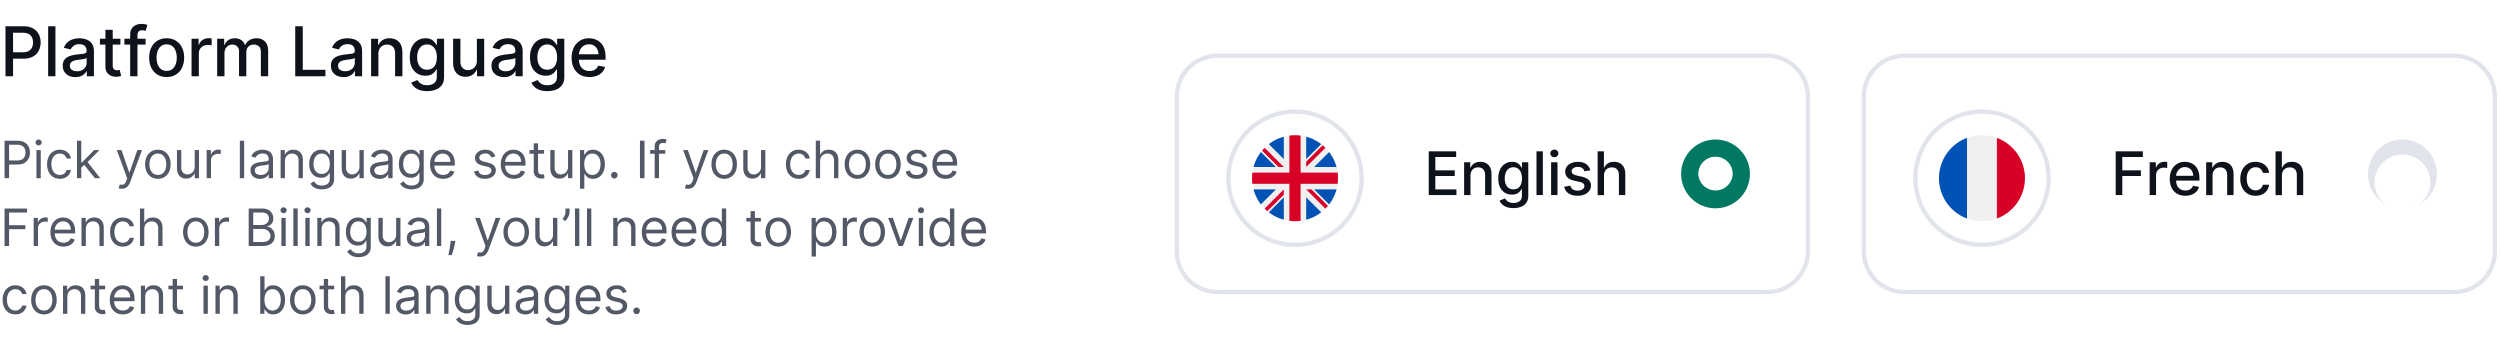
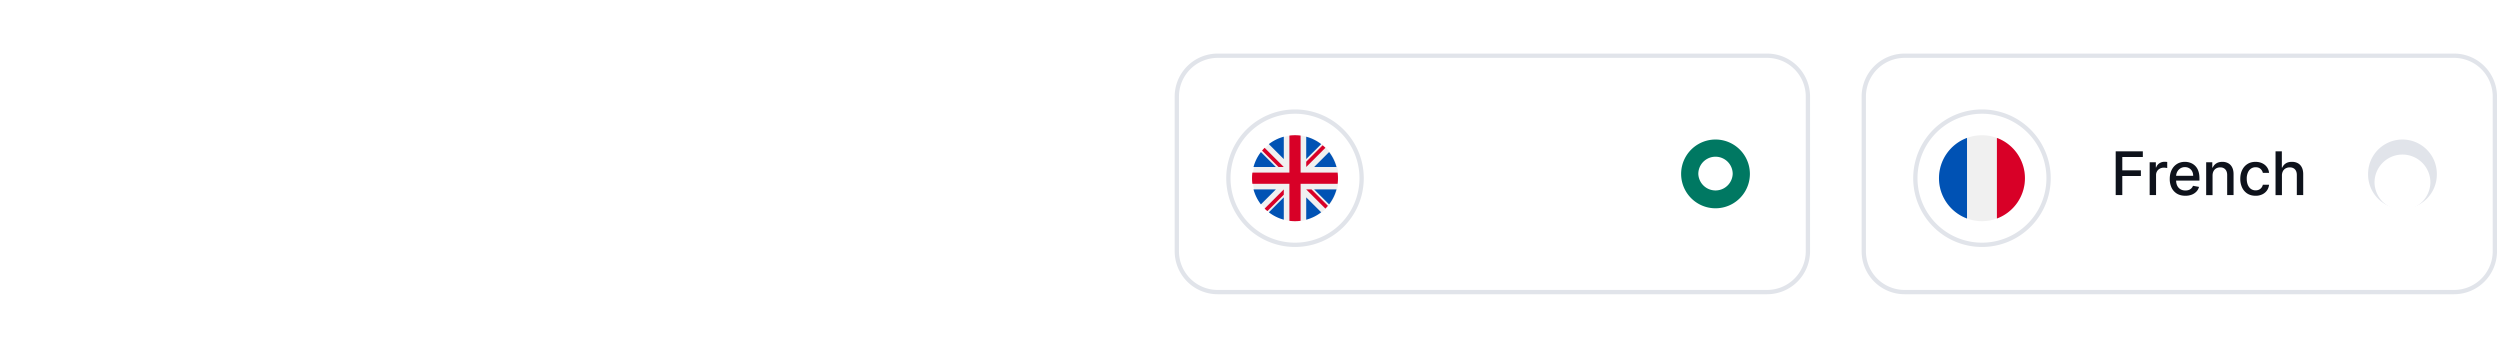
<svg xmlns="http://www.w3.org/2000/svg" width="295" height="41" fill="none">
-   <path fill="#0E121B" d="M.648 9V3.099h2.104c.459 0 .84.084 1.14.25.302.168.528.396.678.686.15.289.225.613.225.974 0 .363-.076.69-.228.98-.15.288-.377.517-.68.686-.302.167-.681.25-1.138.25H1.302v-.754h1.366c.29 0 .525-.05.706-.15a.94.94 0 0 0 .398-.415c.084-.175.126-.374.126-.597 0-.222-.042-.42-.126-.593a.91.91 0 0 0-.4-.406c-.181-.098-.42-.147-.715-.147H1.539V9h-.89Zm5.893-5.901V9H5.68V3.099h.861ZM8.9 9.098a1.8 1.8 0 0 1-.76-.156 1.282 1.282 0 0 1-.54-.458c-.13-.2-.195-.444-.195-.734 0-.25.048-.456.144-.617.096-.161.226-.29.389-.383.163-.094.346-.166.547-.214.202-.048.407-.084.617-.109l.645-.075a.95.95 0 0 0 .36-.1c.075-.047.113-.122.113-.226v-.02c0-.251-.071-.446-.213-.585-.14-.138-.35-.207-.629-.207-.29 0-.518.064-.685.193-.165.127-.28.268-.343.424l-.81-.185c.096-.269.236-.486.42-.651.187-.167.401-.288.643-.363.242-.077.497-.115.764-.115.177 0 .364.02.562.063.2.04.386.115.559.225.175.11.318.266.43.47.11.201.166.463.166.786V9h-.841v-.605h-.035c-.055.111-.139.22-.25.328a1.332 1.332 0 0 1-.43.268 1.666 1.666 0 0 1-.628.107Zm.187-.692c.239 0 .442-.047.611-.14a.989.989 0 0 0 .39-.37.957.957 0 0 0 .135-.492v-.57a.46.46 0 0 1-.179.086 2.782 2.782 0 0 1-.297.066l-.325.049a35.46 35.46 0 0 0-.265.034 2.19 2.19 0 0 0-.459.107.787.787 0 0 0-.328.216.54.54 0 0 0-.121.369c0 .213.079.375.236.484.158.108.358.161.602.161Zm5.121-3.832v.692H11.79v-.692h2.417Zm-1.769-1.06h.862V7.7c0 .167.025.292.075.377a.39.39 0 0 0 .193.17c.08.029.168.043.262.043.07 0 .13-.005.181-.014l.122-.023.155.711a1.689 1.689 0 0 1-.559.092 1.517 1.517 0 0 1-.634-.12 1.087 1.087 0 0 1-.475-.392c-.121-.177-.182-.399-.182-.666V3.514Zm4.74 1.06v.692h-2.502v-.692h2.501ZM15.361 9V4.061c0-.276.06-.506.182-.688.12-.185.281-.322.48-.412.2-.092.418-.139.652-.139.173 0 .32.015.444.044.123.027.214.051.273.075l-.201.697a4.092 4.092 0 0 0-.156-.04.886.886 0 0 0-.23-.026c-.21 0-.36.051-.45.155-.088.104-.132.254-.132.45V9h-.862Zm4.305.09c-.415 0-.777-.096-1.086-.286a1.91 1.91 0 0 1-.72-.798c-.172-.342-.257-.742-.257-1.199 0-.459.085-.86.256-1.204.171-.344.411-.61.72-.801.31-.19.672-.285 1.087-.285.415 0 .777.095 1.086.285.31.19.55.457.72.8.172.345.257.746.257 1.205 0 .457-.085.857-.256 1.199a1.924 1.924 0 0 1-.72.798c-.31.19-.672.285-1.087.285Zm.003-.724c.269 0 .492-.071.668-.213a1.25 1.25 0 0 0 .392-.568 2.24 2.24 0 0 0 .13-.78 2.25 2.25 0 0 0-.13-.779 1.267 1.267 0 0 0-.392-.573 1.023 1.023 0 0 0-.668-.216c-.271 0-.496.072-.674.216a1.287 1.287 0 0 0-.395.573 2.293 2.293 0 0 0-.127.778c0 .285.042.545.127.781.086.237.218.426.395.568.178.142.403.213.674.213ZM22.602 9V4.574h.833v.703h.046a1.07 1.07 0 0 1 .427-.562 1.22 1.22 0 0 1 .697-.207 3.686 3.686 0 0 1 .366.02v.824a1.547 1.547 0 0 0-.184-.031 1.762 1.762 0 0 0-.266-.02c-.203 0-.385.043-.544.129a.963.963 0 0 0-.513.867V9h-.862Zm3.025 0V4.574h.827v.72h.055c.092-.243.243-.434.452-.57.21-.138.46-.207.752-.207.296 0 .544.069.744.207.201.138.35.329.446.57h.046c.106-.236.274-.424.505-.564.23-.142.505-.213.824-.213.401 0 .729.125.982.377.256.252.383.631.383 1.138V9h-.861V6.113c0-.3-.082-.517-.245-.651a.891.891 0 0 0-.585-.202c-.28 0-.498.086-.654.26-.156.17-.233.39-.233.66V9h-.859V6.058a.772.772 0 0 0-.225-.579.803.803 0 0 0-.585-.219.837.837 0 0 0-.452.13.951.951 0 0 0-.331.354 1.086 1.086 0 0 0-.124.527V9h-.862Zm9.21 0V3.099h.89v5.135H38.4V9h-3.564Zm5.708.098a1.8 1.8 0 0 1-.76-.156 1.282 1.282 0 0 1-.539-.458c-.13-.2-.196-.444-.196-.734 0-.25.048-.456.144-.617.096-.161.226-.29.39-.383a2.03 2.03 0 0 1 .547-.214 5.43 5.43 0 0 1 .616-.109l.646-.075a.948.948 0 0 0 .36-.1c.075-.047.112-.122.112-.226v-.02c0-.251-.07-.446-.213-.585-.14-.138-.35-.207-.628-.207-.29 0-.519.064-.686.193-.165.127-.28.268-.343.424l-.81-.185c.097-.269.237-.486.421-.651a1.7 1.7 0 0 1 .643-.363 2.51 2.51 0 0 1 .763-.115c.177 0 .364.02.562.063.2.04.386.115.56.225.174.11.317.266.428.47.112.201.168.463.168.786V9h-.842v-.605h-.034c-.056.111-.14.22-.251.328a1.332 1.332 0 0 1-.43.268 1.666 1.666 0 0 1-.628.107Zm.188-.692c.238 0 .442-.047.61-.14a.996.996 0 0 0 .39-.37.957.957 0 0 0 .135-.492v-.57a.45.45 0 0 1-.179.086 2.772 2.772 0 0 1-.296.066l-.326.049a35.23 35.23 0 0 0-.265.034c-.167.022-.32.057-.458.107a.786.786 0 0 0-.329.216.54.54 0 0 0-.12.369c0 .213.078.375.236.484.157.108.358.161.602.161Zm3.916-2.034V9h-.861V4.574h.827v.72h.054c.102-.234.262-.422.479-.564.219-.142.494-.213.827-.213.301 0 .566.063.792.19.227.125.403.311.527.559.125.248.188.554.188.919V9h-.862V6.289c0-.321-.083-.572-.25-.752-.168-.183-.397-.274-.69-.274a1.07 1.07 0 0 0-.532.13.932.932 0 0 0-.366.38 1.255 1.255 0 0 0-.133.6Zm5.755 4.38c-.352 0-.655-.046-.908-.138a1.76 1.76 0 0 1-.617-.366 1.537 1.537 0 0 1-.357-.499l.74-.305c.052.084.121.174.208.268.088.096.207.177.357.245.152.067.347.1.585.1.327 0 .596-.08.81-.239.213-.157.32-.409.32-.755v-.87h-.055a1.956 1.956 0 0 1-.225.314 1.215 1.215 0 0 1-.398.3c-.169.084-.389.127-.66.127-.349 0-.664-.082-.944-.245a1.737 1.737 0 0 1-.663-.73c-.162-.322-.242-.719-.242-1.19 0-.47.08-.873.239-1.21.161-.335.382-.593.663-.772.28-.18.598-.27.953-.27.275 0 .497.046.666.138.169.09.3.196.395.317.096.12.17.228.222.32h.063v-.718h.844v4.524c0 .38-.088.692-.265.936a1.56 1.56 0 0 1-.717.542c-.3.117-.638.176-1.014.176Zm-.01-2.533c.249 0 .458-.057.629-.173.173-.117.303-.284.392-.501a2.06 2.06 0 0 0 .135-.787c0-.297-.044-.56-.132-.786a1.169 1.169 0 0 0-.39-.53 1.024 1.024 0 0 0-.633-.194c-.26 0-.476.068-.649.202a1.216 1.216 0 0 0-.391.542c-.087.228-.13.484-.13.766 0 .29.044.545.133.764.088.219.219.39.391.513.175.123.39.184.646.184Zm5.876-1.054v-2.59h.864V9h-.847v-.766h-.046a1.382 1.382 0 0 1-.49.59c-.222.156-.5.234-.832.234-.285 0-.536-.063-.755-.188a1.316 1.316 0 0 1-.513-.562c-.123-.247-.185-.554-.185-.919V4.574h.862v2.712c0 .301.083.541.25.72a.851.851 0 0 0 .652.268 1.057 1.057 0 0 0 .882-.487c.107-.163.16-.37.158-.622Zm3.22 1.933c-.28 0-.533-.052-.76-.156a1.28 1.28 0 0 1-.539-.458c-.13-.2-.196-.444-.196-.734 0-.25.048-.456.144-.617.096-.161.226-.29.39-.383a2.03 2.03 0 0 1 .547-.214 5.43 5.43 0 0 1 .616-.109l.646-.075a.948.948 0 0 0 .36-.1c.075-.047.112-.122.112-.226v-.02c0-.251-.07-.446-.213-.585-.14-.138-.35-.207-.628-.207-.29 0-.519.064-.686.193-.165.127-.28.268-.343.424l-.81-.185c.097-.269.237-.486.421-.651.187-.167.4-.288.643-.363a2.5 2.5 0 0 1 .763-.115c.177 0 .364.02.562.063.2.04.386.115.56.225.174.11.317.266.429.47.111.201.167.463.167.786V9h-.842v-.605H60.8c-.056.111-.14.22-.25.328a1.332 1.332 0 0 1-.43.268 1.666 1.666 0 0 1-.628.107Zm.188-.692c.238 0 .442-.047.61-.14a.99.99 0 0 0 .39-.37.957.957 0 0 0 .135-.492v-.57a.45.45 0 0 1-.178.086 2.776 2.776 0 0 1-.297.066l-.326.049-.265.034c-.167.022-.32.057-.458.107a.787.787 0 0 0-.328.216.54.54 0 0 0-.121.369c0 .213.078.375.236.484.157.108.358.161.602.161Zm4.91 2.346c-.351 0-.653-.046-.907-.138a1.759 1.759 0 0 1-.617-.366 1.537 1.537 0 0 1-.357-.499l.74-.305c.052.084.121.174.208.268.088.096.207.177.357.245.152.067.347.1.585.1.327 0 .597-.08.81-.239.213-.157.32-.409.32-.755v-.87h-.055a1.97 1.97 0 0 1-.225.314 1.216 1.216 0 0 1-.398.3c-.169.084-.388.127-.66.127-.349 0-.664-.082-.944-.245a1.738 1.738 0 0 1-.663-.73c-.161-.322-.242-.719-.242-1.19 0-.47.08-.873.239-1.21.161-.335.382-.593.663-.772.28-.18.598-.27.953-.27.275 0 .497.046.666.138.17.09.3.196.395.317.096.12.17.228.222.32h.063v-.718h.844v4.524c0 .38-.088.692-.265.936a1.56 1.56 0 0 1-.717.542c-.3.117-.638.176-1.014.176Zm-.008-2.533c.248 0 .457-.057.628-.173.173-.117.303-.284.392-.501a2.06 2.06 0 0 0 .135-.787c0-.297-.044-.56-.132-.786a1.17 1.17 0 0 0-.39-.53 1.024 1.024 0 0 0-.633-.194c-.26 0-.475.068-.648.202a1.217 1.217 0 0 0-.392.542c-.087.228-.13.484-.13.766 0 .29.044.545.133.764.088.219.219.39.392.513.174.123.39.184.645.184Zm4.979.87c-.436 0-.812-.093-1.127-.28a1.896 1.896 0 0 1-.726-.792c-.169-.341-.253-.742-.253-1.201a2.7 2.7 0 0 1 .253-1.199 1.97 1.97 0 0 1 .715-.81 1.976 1.976 0 0 1 1.077-.29c.25 0 .492.04.727.124a1.743 1.743 0 0 1 1.071 1.077c.108.28.162.622.162 1.023v.305H67.94v-.645h2.674c0-.227-.047-.427-.139-.602a1.046 1.046 0 0 0-.97-.57c-.243 0-.454.059-.635.178-.178.117-.317.27-.415.461a1.33 1.33 0 0 0-.144.614v.504c0 .296.052.547.156.755.106.207.252.366.44.475.189.108.409.162.66.162.164 0 .313-.023.447-.07a.926.926 0 0 0 .573-.562l.816.148c-.065.24-.183.45-.352.63a1.703 1.703 0 0 1-.63.418 2.361 2.361 0 0 1-.862.147Z" />
-   <path fill="#525866" d="M.536 21.029v-4.426H2.03c.348 0 .631.063.852.188.222.124.386.292.492.503.107.212.16.448.16.71 0 .26-.053.497-.16.71a1.189 1.189 0 0 1-.488.51c-.22.125-.503.188-.847.188H.968v-.475h1.055c.237 0 .428-.041.572-.123a.734.734 0 0 0 .314-.333c.066-.141.1-.3.1-.478a1.1 1.1 0 0 0-.1-.475.71.71 0 0 0-.316-.329c-.145-.08-.338-.12-.579-.12h-.942v3.95H.536Zm3.763 0v-3.32h.51v3.32H4.3Zm.26-3.873a.363.363 0 0 1-.258-.101.326.326 0 0 1-.106-.245c0-.095.036-.176.106-.244a.363.363 0 0 1 .257-.101c.1 0 .185.033.255.101.073.068.109.15.109.244a.323.323 0 0 1-.109.245.355.355 0 0 1-.255.101Zm2.502 3.942c-.31 0-.579-.074-.804-.22a1.437 1.437 0 0 1-.518-.608 2.057 2.057 0 0 1-.182-.884c0-.337.062-.634.186-.892a1.398 1.398 0 0 1 1.31-.828c.233 0 .443.043.63.13a1.2 1.2 0 0 1 .461.363c.12.155.194.337.223.544h-.51a.79.79 0 0 0-.26-.402c-.132-.118-.311-.177-.536-.177a.895.895 0 0 0-.523.156 1.013 1.013 0 0 0-.348.434 1.61 1.61 0 0 0-.123.655c0 .256.04.48.121.67.082.19.198.338.346.443.15.105.326.158.527.158a.91.91 0 0 0 .361-.07.744.744 0 0 0 .435-.51h.51a1.182 1.182 0 0 1-.662.902 1.45 1.45 0 0 1-.644.136Zm2.496-1.28-.009-.63h.104l1.452-1.479h.631l-1.547 1.565h-.043l-.588.544Zm-.475 1.21v-4.425h.51v4.426h-.51Zm2.109 0-1.297-1.642.363-.354 1.582 1.997h-.648Zm3.18 1.245a1.118 1.118 0 0 1-.372-.06l.13-.45a.983.983 0 0 0 .328.035.394.394 0 0 0 .253-.128 1.01 1.01 0 0 0 .205-.365l.096-.26-1.228-3.336h.553l.917 2.645h.034l.916-2.645h.554l-1.41 3.804a1.436 1.436 0 0 1-.235.425.882.882 0 0 1-.326.253c-.123.055-.26.082-.415.082Zm4.258-1.175c-.3 0-.563-.072-.789-.214a1.453 1.453 0 0 1-.527-.599 2.024 2.024 0 0 1-.188-.899c0-.346.063-.647.188-.905a1.45 1.45 0 0 1 .527-.601c.226-.143.49-.214.789-.214.3 0 .562.071.787.214.226.143.402.343.527.6.127.259.19.56.19.906 0 .343-.063.643-.19.9a1.433 1.433 0 0 1-.527.598 1.436 1.436 0 0 1-.787.214Zm0-.458a.876.876 0 0 0 .562-.175c.147-.117.256-.27.326-.46s.106-.397.106-.619a1.78 1.78 0 0 0-.106-.62 1.046 1.046 0 0 0-.326-.465.868.868 0 0 0-.562-.177.868.868 0 0 0-.562.177 1.046 1.046 0 0 0-.326.465 1.78 1.78 0 0 0-.106.62c0 .222.035.428.106.618.07.19.18.344.326.46a.876.876 0 0 0 .562.176Zm4.344-.968v-1.963h.51v3.32h-.51v-.562h-.035a1.089 1.089 0 0 1-.363.43 1.049 1.049 0 0 1-.622.175c-.207 0-.392-.046-.553-.136a.952.952 0 0 1-.38-.415c-.093-.186-.139-.42-.139-.703V17.71h.51v2.075c0 .242.068.435.203.579a.69.69 0 0 0 .523.216.868.868 0 0 0 .387-.097.844.844 0 0 0 .333-.298.895.895 0 0 0 .136-.512Zm1.414 1.357v-3.32h.492v.502h.035a.798.798 0 0 1 .328-.4.967.967 0 0 1 .536-.154 5.398 5.398 0 0 1 .268.009v.519a1.547 1.547 0 0 0-.119-.02 1.168 1.168 0 0 0-.192-.015.903.903 0 0 0-.432.102.746.746 0 0 0-.406.676v2.1h-.51Zm4.424-4.426v4.426h-.51v-4.426h.51Zm1.881 4.503c-.21 0-.401-.04-.573-.119a.983.983 0 0 1-.408-.347.98.98 0 0 1-.151-.554.85.85 0 0 1 .112-.462.792.792 0 0 1 .3-.281c.126-.068.264-.118.415-.151a5.05 5.05 0 0 1 .46-.082c.202-.026.366-.046.491-.059a.753.753 0 0 0 .277-.071c.059-.033.088-.09.088-.173v-.017c0-.213-.058-.38-.175-.497-.115-.118-.29-.177-.525-.177-.243 0-.434.053-.573.16a.945.945 0 0 0-.291.34l-.484-.172c.086-.202.201-.359.345-.471a1.3 1.3 0 0 1 .476-.238 1.98 1.98 0 0 1 .51-.069c.107 0 .229.013.367.039.14.024.275.076.404.153.131.078.24.196.327.353.086.157.13.367.13.63v2.188h-.51v-.45h-.027a.898.898 0 0 1-.172.231.998.998 0 0 1-.322.21 1.24 1.24 0 0 1-.491.086Zm.078-.458c.201 0 .372-.04.51-.119a.81.81 0 0 0 .423-.702v-.467c-.021.026-.069.05-.142.072a2.41 2.41 0 0 1-.251.054 11.289 11.289 0 0 1-.488.064 1.95 1.95 0 0 0-.372.085.642.642 0 0 0-.277.17.435.435 0 0 0-.103.307c0 .178.065.312.196.402.133.09.3.134.504.134Zm2.854-1.616v1.997h-.51v-3.32h.492v.519h.044a.948.948 0 0 1 .354-.406c.159-.104.363-.156.614-.156.225 0 .421.046.59.138.168.091.3.23.393.415.094.185.14.418.14.7v2.11h-.51v-2.075c0-.26-.067-.464-.203-.61-.135-.146-.32-.22-.557-.22a.89.89 0 0 0-.437.106.758.758 0 0 0-.3.31c-.074.134-.11.299-.11.492Zm4.359 3.31c-.246 0-.458-.031-.636-.095a1.35 1.35 0 0 1-.721-.57l.406-.285c.046.06.105.13.175.207a.89.89 0 0 0 .29.205c.123.06.286.089.486.089.268 0 .489-.065.663-.195.175-.13.262-.332.262-.609v-.674h-.043c-.038.06-.091.135-.16.225a.905.905 0 0 1-.294.235c-.127.068-.299.102-.515.102-.267 0-.508-.064-.721-.19a1.334 1.334 0 0 1-.504-.554c-.122-.242-.184-.536-.184-.881 0-.34.06-.636.18-.889s.286-.449.499-.587c.213-.14.46-.21.74-.21.215 0 .387.036.513.108.129.07.227.151.294.242.07.09.123.163.16.22h.052v-.527h.493v3.415c0 .285-.065.517-.195.696-.128.18-.3.311-.518.395a1.956 1.956 0 0 1-.722.128Zm-.017-1.823a.918.918 0 0 0 .518-.14.873.873 0 0 0 .322-.405c.074-.176.11-.386.11-.631 0-.24-.036-.45-.108-.633a.95.95 0 0 0-.32-.43.858.858 0 0 0-.522-.156.867.867 0 0 0-.54.164 1 1 0 0 0-.323.441c-.07.185-.106.39-.106.614 0 .23.036.434.108.611a.937.937 0 0 0 .325.415c.144.1.322.15.536.15Zm4.447-.847v-1.963h.51v3.32h-.51v-.562h-.035a1.088 1.088 0 0 1-.363.43 1.053 1.053 0 0 1-.622.175c-.208 0-.392-.046-.553-.136a.953.953 0 0 1-.38-.415c-.093-.186-.14-.42-.14-.703V17.71h.51v2.075c0 .242.069.435.204.579a.69.69 0 0 0 .523.216.867.867 0 0 0 .387-.097.842.842 0 0 0 .333-.298.894.894 0 0 0 .136-.512Zm2.39 1.434c-.21 0-.401-.04-.572-.119a.983.983 0 0 1-.409-.347.982.982 0 0 1-.151-.554.85.85 0 0 1 .112-.462.792.792 0 0 1 .3-.281 1.57 1.57 0 0 1 .416-.151 5.05 5.05 0 0 1 .46-.082c.201-.026.365-.046.49-.059a.754.754 0 0 0 .277-.071c.059-.033.089-.09.089-.173v-.017c0-.213-.059-.38-.175-.497-.116-.118-.29-.177-.526-.177-.243 0-.434.053-.572.16a.946.946 0 0 0-.292.34l-.484-.172c.086-.202.202-.359.346-.471.145-.114.304-.193.475-.238a1.98 1.98 0 0 1 .51-.069c.107 0 .23.013.367.039.14.024.275.076.405.153a.91.91 0 0 1 .326.353c.086.157.13.367.13.63v2.188h-.51v-.45h-.026a.898.898 0 0 1-.173.231.997.997 0 0 1-.322.21 1.241 1.241 0 0 1-.49.086Zm.078-.458c.202 0 .372-.04.51-.119a.81.81 0 0 0 .424-.702v-.467c-.022.026-.07.05-.143.072-.072.02-.156.038-.25.054a11.366 11.366 0 0 1-.49.064 1.947 1.947 0 0 0-.37.085.642.642 0 0 0-.277.17.435.435 0 0 0-.104.307c0 .178.065.312.197.402.132.09.3.134.503.134Zm3.684 1.695a1.89 1.89 0 0 1-.636-.096 1.349 1.349 0 0 1-.721-.57l.406-.285a3 3 0 0 0 .175.207c.07.08.167.148.29.205.123.06.286.089.486.089.268 0 .489-.065.663-.195.175-.13.262-.332.262-.609v-.674h-.044c-.037.06-.09.135-.16.225a.906.906 0 0 1-.293.235c-.127.068-.299.102-.515.102-.268 0-.508-.064-.721-.19a1.334 1.334 0 0 1-.504-.554c-.122-.242-.184-.536-.184-.881 0-.34.06-.636.18-.889s.286-.449.499-.587c.213-.14.46-.21.739-.21.216 0 .387.036.514.108.129.07.227.151.294.242.07.09.123.163.16.22h.052v-.527H50v3.415c0 .285-.065.517-.195.696-.128.18-.3.311-.518.395a1.957 1.957 0 0 1-.722.128Zm-.017-1.824a.918.918 0 0 0 .518-.14.873.873 0 0 0 .322-.405c.074-.176.11-.386.11-.631 0-.24-.036-.45-.108-.633a.95.95 0 0 0-.32-.43.859.859 0 0 0-.523-.156.867.867 0 0 0-.54.164.999.999 0 0 0-.322.441c-.07.185-.106.39-.106.614 0 .23.036.434.108.611a.938.938 0 0 0 .325.415c.144.1.322.15.535.15Zm3.746.579c-.32 0-.595-.07-.827-.212a1.421 1.421 0 0 1-.534-.596 2.034 2.034 0 0 1-.186-.895c0-.34.062-.64.186-.9.125-.26.3-.463.523-.608.225-.148.487-.221.787-.221.172 0 .343.029.512.087.168.057.322.15.46.28.138.129.249.299.33.51.083.212.124.473.124.783v.216H51.11V19.1h2.04c0-.187-.037-.354-.112-.501a.846.846 0 0 0-.795-.476.916.916 0 0 0-.528.151c-.147.1-.26.23-.339.39-.08.16-.119.33-.119.514v.294c0 .25.044.463.13.637.088.173.21.305.365.396.156.089.337.134.542.134.135 0 .256-.02.364-.057a.777.777 0 0 0 .283-.172.787.787 0 0 0 .183-.29l.493.138a1.101 1.101 0 0 1-.261.441 1.275 1.275 0 0 1-.454.294c-.18.07-.383.104-.608.104Zm6.153-2.645-.459.13a.85.85 0 0 0-.127-.223.617.617 0 0 0-.225-.182.817.817 0 0 0-.365-.071.873.873 0 0 0-.508.14c-.134.093-.2.21-.2.353 0 .126.045.226.137.3.093.073.237.135.433.184l.492.12c.297.073.518.183.664.331a.774.774 0 0 1 .218.569c0 .19-.055.36-.164.51a1.09 1.09 0 0 1-.454.354c-.195.087-.42.13-.678.13-.34 0-.62-.074-.841-.22a.978.978 0 0 1-.422-.645l.484-.12a.673.673 0 0 0 .262.401c.13.09.299.134.508.134.238 0 .426-.05.566-.151.141-.102.212-.225.212-.367a.386.386 0 0 0-.121-.29.773.773 0 0 0-.372-.177l-.553-.13c-.304-.072-.527-.184-.67-.335a.811.811 0 0 1-.212-.573c0-.187.053-.352.158-.497.106-.144.251-.257.434-.339.185-.082.394-.123.627-.123.328 0 .586.072.774.216.188.144.322.334.402.57Zm2.189 2.645c-.32 0-.596-.07-.828-.212a1.421 1.421 0 0 1-.533-.596 2.034 2.034 0 0 1-.186-.895c0-.34.062-.64.186-.9.125-.26.3-.463.523-.608.224-.148.486-.221.786-.221.173 0 .344.029.512.087.169.057.322.15.46.28.139.129.25.299.331.51.082.212.123.473.123.783v.216h-2.558V19.1h2.04c0-.187-.038-.354-.113-.501a.846.846 0 0 0-.795-.476.916.916 0 0 0-.527.151c-.147.1-.26.23-.34.39a1.14 1.14 0 0 0-.118.514v.294c0 .25.043.463.13.637a.929.929 0 0 0 .365.396c.155.089.336.134.542.134.134 0 .255-.02.363-.057a.777.777 0 0 0 .283-.172.785.785 0 0 0 .184-.29l.493.138a1.092 1.092 0 0 1-.262.441 1.275 1.275 0 0 1-.454.294c-.18.07-.382.104-.607.104Zm3.563-3.389v.433h-1.72v-.433h1.72Zm-1.218-.795h.51v3.164c0 .144.02.252.062.324.044.07.098.118.165.142a.66.66 0 0 0 .213.035.898.898 0 0 0 .139-.009l.086-.017.104.458a1.067 1.067 0 0 1-.38.06c-.144 0-.286-.03-.424-.092a.843.843 0 0 1-.342-.283.813.813 0 0 1-.133-.48v-3.302Zm4.047 2.758v-1.963h.51v3.32h-.51v-.562h-.035a1.088 1.088 0 0 1-.363.43 1.05 1.05 0 0 1-.622.175c-.207 0-.392-.046-.553-.136a.953.953 0 0 1-.38-.415c-.093-.186-.139-.42-.139-.703V17.71h.51v2.075c0 .242.068.435.203.579a.69.69 0 0 0 .523.216.867.867 0 0 0 .387-.097.842.842 0 0 0 .333-.298.894.894 0 0 0 .136-.512Zm1.414 2.601V17.71h.492v.527h.06c.038-.057.09-.13.156-.22a.913.913 0 0 1 .29-.242c.127-.072.298-.108.514-.108.28 0 .526.07.74.21.213.14.379.337.499.594.12.256.179.559.179.908 0 .351-.06.656-.18.914a1.415 1.415 0 0 1-.496.596 1.3 1.3 0 0 1-.733.21c-.213 0-.384-.036-.512-.106a.948.948 0 0 1-.296-.244 3.277 3.277 0 0 1-.16-.23h-.043v1.755h-.51Zm.501-2.904c0 .25.037.472.11.663.074.19.181.34.322.448a.84.84 0 0 0 .519.16.836.836 0 0 0 .534-.169 1.03 1.03 0 0 0 .324-.458 1.81 1.81 0 0 0 .11-.644c0-.233-.036-.444-.108-.631a.975.975 0 0 0-.322-.447.85.85 0 0 0-.538-.167.851.851 0 0 0-.523.158.948.948 0 0 0-.32.436 1.795 1.795 0 0 0-.108.65Zm3.548 1.694a.374.374 0 0 1-.274-.114.374.374 0 0 1-.115-.275.37.37 0 0 1 .115-.274.375.375 0 0 1 .274-.115c.107 0 .198.038.275.115a.374.374 0 0 1 .114.274.403.403 0 0 1-.195.337.37.37 0 0 1-.194.052Zm3.56-4.46v4.426h-.536v-4.426h.536Zm2.453 1.106v.433h-1.79v-.433h1.79Zm-1.253 3.32V17.25c0-.19.044-.349.134-.475a.83.83 0 0 1 .348-.286c.142-.063.293-.095.451-.095a1.19 1.19 0 0 1 .484.086l-.147.442a2.629 2.629 0 0 0-.108-.033.658.658 0 0 0-.177-.02c-.168 0-.29.043-.365.128-.073.085-.11.21-.11.374v3.657h-.51Zm3.947 1.244a1.118 1.118 0 0 1-.372-.06l.13-.45a.983.983 0 0 0 .328.035.394.394 0 0 0 .253-.128 1.01 1.01 0 0 0 .206-.365l.095-.26-1.228-3.336h.553l.917 2.645h.034l.917-2.645h.553l-1.41 3.804a1.436 1.436 0 0 1-.235.425.882.882 0 0 1-.326.253.998.998 0 0 1-.415.082Zm4.258-1.175c-.3 0-.562-.072-.789-.214a1.454 1.454 0 0 1-.527-.599 2.025 2.025 0 0 1-.188-.899c0-.346.063-.647.188-.905.127-.258.303-.458.527-.601a1.45 1.45 0 0 1 .79-.214c.299 0 .561.071.786.214.226.143.402.343.527.6.127.259.19.56.19.906 0 .343-.063.643-.19.9a1.434 1.434 0 0 1-.527.598 1.436 1.436 0 0 1-.787.214Zm0-.458a.876.876 0 0 0 .562-.175c.147-.117.256-.27.326-.46.071-.19.106-.397.106-.619a1.78 1.78 0 0 0-.106-.62 1.046 1.046 0 0 0-.326-.465.868.868 0 0 0-.562-.177.868.868 0 0 0-.562.177 1.046 1.046 0 0 0-.326.465 1.78 1.78 0 0 0-.106.62c0 .222.035.428.106.618.07.19.18.344.326.46a.876.876 0 0 0 .562.176Zm4.344-.968v-1.963h.51v3.32h-.51v-.562h-.034a1.089 1.089 0 0 1-.363.43 1.049 1.049 0 0 1-.623.175c-.207 0-.392-.046-.553-.136a.953.953 0 0 1-.38-.415c-.093-.186-.139-.42-.139-.703V17.71h.51v2.075c0 .242.068.435.203.579a.69.69 0 0 0 .523.216.867.867 0 0 0 .387-.097.842.842 0 0 0 .333-.298.894.894 0 0 0 .136-.512Zm4.443 1.426c-.31 0-.579-.074-.803-.22a1.437 1.437 0 0 1-.52-.608 2.058 2.058 0 0 1-.18-.884c0-.337.061-.634.185-.892a1.398 1.398 0 0 1 1.31-.828c.233 0 .444.043.63.13.188.086.342.207.461.363.12.155.194.337.223.544h-.51a.79.79 0 0 0-.26-.402c-.132-.118-.31-.177-.536-.177a.895.895 0 0 0-.522.156 1.014 1.014 0 0 0-.349.434 1.61 1.61 0 0 0-.123.655c0 .256.04.48.121.67.082.19.198.338.346.443.15.105.326.158.527.158a.91.91 0 0 0 .361-.07.744.744 0 0 0 .435-.51h.51a1.182 1.182 0 0 1-.662.902 1.45 1.45 0 0 1-.644.136Zm2.53-2.066v1.997h-.51v-4.426h.51v1.625h.044a.938.938 0 0 1 .35-.409c.157-.102.366-.153.627-.153.226 0 .424.045.594.136.17.09.302.227.395.413.096.184.143.42.143.704v2.11h-.51v-2.075c0-.264-.068-.468-.205-.612-.136-.145-.324-.218-.564-.218a.941.941 0 0 0-.45.106.773.773 0 0 0-.31.31.986.986 0 0 0-.113.492Zm4.404 2.066c-.299 0-.562-.072-.789-.214a1.458 1.458 0 0 1-.527-.599 2.025 2.025 0 0 1-.188-.899c0-.346.063-.647.188-.905.127-.258.303-.458.527-.601.227-.143.49-.214.789-.214.3 0 .562.071.787.214.226.143.402.343.527.6.127.259.19.56.19.906 0 .343-.063.643-.19.9a1.432 1.432 0 0 1-.527.598 1.438 1.438 0 0 1-.787.214Zm0-.458a.875.875 0 0 0 .562-.175c.147-.117.256-.27.326-.46.071-.19.106-.397.106-.619a1.77 1.77 0 0 0-.106-.62 1.04 1.04 0 0 0-.326-.465.868.868 0 0 0-.562-.177.87.87 0 0 0-.562.177 1.047 1.047 0 0 0-.326.465 1.77 1.77 0 0 0-.106.62c0 .222.035.428.106.618s.179.344.326.46a.877.877 0 0 0 .562.176Zm3.601.458c-.3 0-.563-.072-.789-.214a1.453 1.453 0 0 1-.527-.599 2.016 2.016 0 0 1-.188-.899c0-.346.062-.647.188-.905a1.45 1.45 0 0 1 .527-.601c.226-.143.489-.214.789-.214.299 0 .562.071.786.214.227.143.402.343.528.6.126.259.19.56.19.906 0 .343-.064.643-.19.9a1.434 1.434 0 0 1-.528.598 1.434 1.434 0 0 1-.786.214Zm0-.458a.877.877 0 0 0 .562-.175c.147-.117.255-.27.326-.46.071-.19.106-.397.106-.619a1.77 1.77 0 0 0-.106-.62 1.047 1.047 0 0 0-.326-.465.87.87 0 0 0-.562-.177.868.868 0 0 0-.562.177 1.04 1.04 0 0 0-.326.465 1.77 1.77 0 0 0-.106.62c0 .222.035.428.106.618.07.19.179.344.326.46a.875.875 0 0 0 .562.176Zm4.603-2.187-.458.13a.836.836 0 0 0-.128-.223.61.61 0 0 0-.224-.182.817.817 0 0 0-.365-.071.87.87 0 0 0-.508.14c-.134.093-.201.21-.201.353 0 .126.046.226.138.3.092.073.236.135.432.184l.493.12c.297.073.518.183.663.331a.772.772 0 0 1 .219.569.84.84 0 0 1-.165.51 1.09 1.09 0 0 1-.453.354c-.195.087-.421.13-.679.13-.339 0-.619-.074-.841-.22a.98.98 0 0 1-.421-.645l.484-.12a.67.67 0 0 0 .262.401c.129.09.298.134.507.134.238 0 .427-.05.567-.151.141-.102.211-.225.211-.367a.385.385 0 0 0-.121-.29.768.768 0 0 0-.371-.177l-.554-.13c-.304-.072-.527-.184-.669-.335a.808.808 0 0 1-.212-.573c0-.187.052-.352.157-.497.107-.144.252-.257.435-.339.184-.082.393-.123.627-.123.328 0 .586.072.773.216.189.144.323.334.402.57Zm2.19 2.645c-.32 0-.596-.07-.828-.212a1.416 1.416 0 0 1-.534-.596 2.033 2.033 0 0 1-.186-.895c0-.34.062-.64.186-.9.125-.26.3-.463.523-.608.225-.148.487-.221.787-.221.173 0 .343.029.512.087.168.057.322.15.46.28.138.129.249.299.331.51.082.212.123.473.123.783v.216h-2.559V19.1h2.04c0-.187-.037-.354-.112-.501a.85.85 0 0 0-.795-.476.92.92 0 0 0-.528.151c-.147.1-.26.23-.339.39-.079.16-.119.33-.119.514v.294c0 .25.044.463.13.637a.94.94 0 0 0 .365.396c.156.089.337.134.543.134.134 0 .255-.02.363-.057a.787.787 0 0 0 .283-.172.784.784 0 0 0 .183-.29l.493.138a1.098 1.098 0 0 1-.261.441 1.282 1.282 0 0 1-.454.294c-.18.07-.383.104-.607.104ZM.536 29.028v-4.425H3.19v.475H1.072v1.496H2.99v.475H1.07v1.98H.537Zm3.436 0V25.71h.493v.502H4.5a.797.797 0 0 1 .328-.4.967.967 0 0 1 .536-.154 5.397 5.397 0 0 1 .268.009v.519a1.543 1.543 0 0 0-.119-.02 1.168 1.168 0 0 0-.192-.015.903.903 0 0 0-.432.102.745.745 0 0 0-.406.676v2.1h-.51Zm3.525.07c-.32 0-.596-.07-.828-.212a1.421 1.421 0 0 1-.534-.596 2.034 2.034 0 0 1-.186-.895c0-.34.062-.64.186-.9.126-.26.3-.463.523-.608.225-.148.487-.221.787-.221.173 0 .343.029.512.087.169.057.322.15.46.28.139.129.249.299.33.51.083.212.124.473.124.783v.216H6.312V27.1h2.04c0-.187-.037-.354-.112-.501a.846.846 0 0 0-.795-.476.916.916 0 0 0-.527.151c-.147.1-.26.23-.34.39-.079.16-.119.33-.119.514v.294c0 .25.044.463.13.637.088.173.21.305.365.396.156.089.337.134.543.134.134 0 .255-.02.363-.057a.777.777 0 0 0 .283-.172.785.785 0 0 0 .184-.29l.492.138a1.092 1.092 0 0 1-.261.441 1.275 1.275 0 0 1-.454.294c-.18.07-.383.104-.607.104Zm2.63-2.066v1.997h-.51v-3.32h.492v.519h.043a.948.948 0 0 1 .355-.406c.158-.104.363-.156.614-.156.224 0 .421.046.59.138.168.091.3.23.393.415.094.185.14.418.14.7v2.11h-.51v-2.075c0-.26-.067-.464-.203-.61-.135-.146-.321-.22-.557-.22a.89.89 0 0 0-.437.106.758.758 0 0 0-.3.31c-.074.134-.11.299-.11.492Zm4.367 2.066c-.31 0-.579-.074-.804-.22a1.437 1.437 0 0 1-.518-.608 2.058 2.058 0 0 1-.182-.884c0-.337.062-.634.186-.892a1.398 1.398 0 0 1 1.31-.828c.233 0 .443.043.63.13.188.086.341.207.46.363.12.155.195.337.223.544h-.51a.79.79 0 0 0-.259-.402c-.132-.118-.311-.177-.536-.177a.896.896 0 0 0-.523.156 1.013 1.013 0 0 0-.348.434 1.61 1.61 0 0 0-.123.655c0 .256.04.48.121.67.082.19.198.338.346.443.15.105.326.158.527.158a.911.911 0 0 0 .361-.07.744.744 0 0 0 .434-.51h.51a1.182 1.182 0 0 1-.66.902c-.185.09-.4.136-.645.136Zm2.53-2.066v1.997h-.51v-4.426h.51v1.625h.044a.938.938 0 0 1 .35-.409c.157-.102.366-.153.627-.153.226 0 .424.045.594.136.17.09.302.227.395.413.096.184.143.42.143.704v2.11h-.51v-2.075c0-.264-.068-.468-.205-.612-.136-.145-.324-.218-.564-.218a.941.941 0 0 0-.45.106.774.774 0 0 0-.311.31.997.997 0 0 0-.112.492Zm6.085 2.066c-.3 0-.562-.072-.789-.214a1.453 1.453 0 0 1-.527-.599 2.025 2.025 0 0 1-.188-.899c0-.346.063-.647.188-.905a1.45 1.45 0 0 1 .527-.601 1.45 1.45 0 0 1 .79-.214c.299 0 .561.071.786.214.226.143.402.343.527.6.127.259.19.56.19.906 0 .343-.063.643-.19.9a1.434 1.434 0 0 1-.527.598 1.437 1.437 0 0 1-.787.214Zm0-.458a.875.875 0 0 0 .562-.175c.147-.117.256-.27.326-.46s.106-.397.106-.619a1.78 1.78 0 0 0-.106-.62 1.045 1.045 0 0 0-.326-.465.868.868 0 0 0-.562-.177.868.868 0 0 0-.562.177 1.045 1.045 0 0 0-.326.465 1.78 1.78 0 0 0-.106.62c0 .222.035.428.106.618.07.19.18.344.326.46a.875.875 0 0 0 .562.176Zm2.252.389v-3.32h.493v.502h.035a.798.798 0 0 1 .328-.4.967.967 0 0 1 .536-.154 5.392 5.392 0 0 1 .268.009v.519a1.538 1.538 0 0 0-.119-.02 1.168 1.168 0 0 0-.192-.015.903.903 0 0 0-.432.102.746.746 0 0 0-.406.676v2.1h-.51Zm3.984 0v-4.426h1.548c.308 0 .562.053.762.16.2.105.35.247.448.425.098.178.147.374.147.59 0 .19-.034.348-.102.472a.789.789 0 0 1-.264.293 1.202 1.202 0 0 1-.352.16v.044a.867.867 0 0 1 .409.142c.137.087.251.21.343.372.093.161.139.359.139.592 0 .222-.05.421-.152.599-.1.177-.26.317-.477.421-.218.104-.5.156-.85.156h-1.599Zm.536-.476h1.063c.35 0 .599-.068.746-.203a.652.652 0 0 0 .223-.497.789.789 0 0 0-.115-.415.828.828 0 0 0-.326-.307 1.023 1.023 0 0 0-.502-.116h-1.089v1.538Zm0-2.005h.994a.98.98 0 0 0 .437-.095.763.763 0 0 0 .311-.268.709.709 0 0 0 .117-.407.674.674 0 0 0-.203-.494c-.136-.137-.35-.206-.644-.206H29.88v1.47Zm3.323 2.48V25.71h.51v3.32h-.51Zm.259-3.872a.362.362 0 0 1-.257-.101.326.326 0 0 1-.106-.245c0-.095.035-.176.106-.244a.363.363 0 0 1 .257-.101c.1 0 .184.033.255.101.072.068.108.15.108.244a.323.323 0 0 1-.108.245.355.355 0 0 1-.255.101Zm1.664-.553v4.426h-.51v-4.426h.51Zm.904 4.426v-3.32h.51v3.32h-.51Zm.26-3.873a.363.363 0 0 1-.258-.101.326.326 0 0 1-.106-.245c0-.095.035-.176.106-.244a.363.363 0 0 1 .257-.101c.1 0 .185.033.255.101.072.068.108.15.108.244a.323.323 0 0 1-.108.245.355.355 0 0 1-.255.101Zm1.664 1.876v1.997h-.51v-3.32h.492v.519h.044a.948.948 0 0 1 .354-.406c.158-.104.363-.156.614-.156.224 0 .421.046.59.138.168.091.3.23.393.415.094.185.14.418.14.7v2.11h-.51v-2.075c0-.26-.067-.464-.203-.61-.135-.146-.321-.22-.557-.22a.89.89 0 0 0-.437.106.758.758 0 0 0-.3.31c-.074.134-.11.299-.11.492Zm4.359 3.31a1.89 1.89 0 0 1-.636-.095 1.349 1.349 0 0 1-.721-.57l.406-.285a3 3 0 0 0 .175.207c.07.08.167.148.29.205.123.06.285.089.486.089.268 0 .489-.065.663-.195.175-.13.262-.332.262-.609v-.674h-.044c-.037.06-.09.135-.16.225a.906.906 0 0 1-.293.235c-.127.068-.299.102-.515.102-.268 0-.508-.064-.721-.19a1.334 1.334 0 0 1-.504-.554c-.123-.242-.184-.536-.184-.881 0-.34.06-.636.18-.889s.286-.449.499-.587c.213-.14.46-.21.739-.21.216 0 .388.036.514.108a.9.9 0 0 1 .294.242c.07.09.123.163.16.22h.052v-.527h.493v3.415c0 .285-.065.517-.195.696-.128.18-.301.311-.519.395a1.957 1.957 0 0 1-.721.128Zm-.018-1.823a.918.918 0 0 0 .52-.14.873.873 0 0 0 .321-.405c.074-.176.11-.386.11-.631 0-.24-.036-.45-.108-.633a.95.95 0 0 0-.32-.43.859.859 0 0 0-.523-.156.867.867 0 0 0-.54.164 1 1 0 0 0-.322.441c-.07.185-.106.39-.106.614 0 .23.036.434.108.611a.937.937 0 0 0 .325.415c.144.1.322.15.535.15Zm4.448-.847v-1.963h.51v3.32h-.51v-.562h-.035a1.089 1.089 0 0 1-.363.43 1.053 1.053 0 0 1-.622.175 1.12 1.12 0 0 1-.554-.136.952.952 0 0 1-.38-.415c-.092-.186-.138-.42-.138-.703V25.71h.51v2.075c0 .242.068.435.203.579a.69.69 0 0 0 .523.216.868.868 0 0 0 .387-.097.843.843 0 0 0 .333-.298.895.895 0 0 0 .136-.512Zm2.39 1.434c-.21 0-.401-.04-.573-.119a.983.983 0 0 1-.408-.347.98.98 0 0 1-.151-.554.85.85 0 0 1 .112-.462.793.793 0 0 1 .3-.281c.126-.068.264-.118.415-.151a5.05 5.05 0 0 1 .46-.082c.202-.026.366-.046.491-.059a.753.753 0 0 0 .277-.071c.059-.033.088-.09.088-.173v-.017c0-.213-.058-.38-.175-.497-.115-.118-.29-.177-.525-.177-.243 0-.434.053-.572.16a.947.947 0 0 0-.292.34l-.484-.172c.086-.202.201-.359.346-.471.145-.114.303-.193.475-.238a1.98 1.98 0 0 1 .51-.069c.107 0 .229.013.367.039.14.024.275.076.404.153.132.078.24.196.327.353.086.157.13.367.13.63v2.188h-.51v-.45h-.026a.898.898 0 0 1-.173.231.998.998 0 0 1-.322.21 1.24 1.24 0 0 1-.49.086Zm.078-.458c.201 0 .371-.04.51-.119a.81.81 0 0 0 .423-.702v-.467c-.021.026-.069.05-.142.072a2.41 2.41 0 0 1-.25.054 11.289 11.289 0 0 1-.49.064 1.95 1.95 0 0 0-.371.085.642.642 0 0 0-.277.17.435.435 0 0 0-.103.307c0 .178.065.312.196.402.133.09.3.134.504.134Zm2.854-4.045v4.426h-.51v-4.426h.51Zm1.664 3.82-.034.234c-.025.164-.062.34-.113.527a10.487 10.487 0 0 1-.285.925h-.389l.074-.365a13.984 13.984 0 0 0 .168-1.078l.026-.242h.553Zm2.924 1.85a1.118 1.118 0 0 1-.372-.06l.13-.45a.983.983 0 0 0 .329.035.394.394 0 0 0 .252-.128 1.01 1.01 0 0 0 .206-.365l.095-.26-1.228-3.336h.554l.916 2.645h.035l.916-2.645h.553l-1.409 3.804a1.436 1.436 0 0 1-.236.425.882.882 0 0 1-.326.253.998.998 0 0 1-.415.082Zm4.258-1.175c-.3 0-.562-.072-.788-.214a1.453 1.453 0 0 1-.528-.599 2.024 2.024 0 0 1-.188-.899c0-.346.063-.647.188-.905a1.45 1.45 0 0 1 .528-.601c.226-.143.489-.214.788-.214.3 0 .562.071.787.214.226.143.402.343.527.6.127.259.19.56.19.906 0 .343-.063.643-.19.9a1.433 1.433 0 0 1-.527.598 1.436 1.436 0 0 1-.787.214Zm0-.458a.876.876 0 0 0 .562-.175c.147-.117.256-.27.327-.46.07-.19.105-.397.105-.619a1.78 1.78 0 0 0-.105-.62 1.046 1.046 0 0 0-.327-.465.868.868 0 0 0-.562-.177.868.868 0 0 0-.562.177 1.046 1.046 0 0 0-.326.465 1.78 1.78 0 0 0-.106.62c0 .222.035.428.106.618.07.19.18.344.326.46a.876.876 0 0 0 .562.176Zm4.344-.968v-1.963h.51v3.32h-.51v-.562h-.034a1.089 1.089 0 0 1-.363.43 1.049 1.049 0 0 1-.623.175c-.207 0-.392-.046-.553-.136a.953.953 0 0 1-.38-.415c-.092-.186-.139-.42-.139-.703V25.71h.51v2.075c0 .242.068.435.204.579a.69.69 0 0 0 .522.216.868.868 0 0 0 .387-.097.844.844 0 0 0 .333-.298.895.895 0 0 0 .136-.512Zm1.953-3.07v.39c0 .118-.022.244-.065.378a1.563 1.563 0 0 1-.186.387c-.08.124-.179.232-.294.324l-.277-.225c.091-.13.17-.264.236-.404.068-.141.102-.292.102-.452v-.397h.484Zm1.153 0v4.427h-.51v-4.426h.51Zm1.413 0v4.427h-.51v-4.426h.51Zm3.095 2.43v1.997h-.51v-3.32h.493v.519h.043a.948.948 0 0 1 .355-.406c.158-.104.363-.156.613-.156.225 0 .422.046.59.138.169.091.3.23.394.415.093.185.14.418.14.7v2.11h-.51v-2.075c0-.26-.068-.464-.203-.61-.136-.146-.321-.22-.558-.22a.89.89 0 0 0-.436.106.758.758 0 0 0-.3.31c-.074.134-.11.299-.11.492Zm4.411 2.066c-.32 0-.595-.07-.827-.212a1.422 1.422 0 0 1-.534-.596 2.034 2.034 0 0 1-.186-.895c0-.34.062-.64.186-.9a1.397 1.397 0 0 1 1.309-.829c.173 0 .344.029.513.087.168.057.322.15.46.28.138.129.248.299.33.51.083.212.124.473.124.783v.216h-2.559V27.1h2.04c0-.187-.037-.354-.112-.501a.847.847 0 0 0-.796-.476.916.916 0 0 0-.527.151c-.147.1-.26.23-.34.39-.078.16-.118.33-.118.514v.294c0 .25.043.463.13.637.088.173.21.305.365.396.155.089.336.134.542.134.134 0 .255-.02.363-.057a.776.776 0 0 0 .283-.172.784.784 0 0 0 .184-.29l.493.138a1.092 1.092 0 0 1-.262.441 1.275 1.275 0 0 1-.454.294c-.18.07-.382.104-.607.104Zm3.512 0c-.32 0-.596-.07-.828-.212a1.421 1.421 0 0 1-.534-.596 2.034 2.034 0 0 1-.185-.895c0-.34.061-.64.185-.9.126-.26.3-.463.523-.608.225-.148.487-.221.787-.221.173 0 .344.029.512.087.169.057.322.15.46.28.139.129.249.299.331.51.082.212.123.473.123.783v.216H79.61V27.1h2.04c0-.187-.038-.354-.113-.501a.846.846 0 0 0-.795-.476.916.916 0 0 0-.527.151c-.147.1-.26.23-.34.39a1.14 1.14 0 0 0-.118.514v.294c0 .25.043.463.13.637a.933.933 0 0 0 .364.396c.156.089.337.134.543.134.134 0 .255-.02.363-.057a.777.777 0 0 0 .283-.172.787.787 0 0 0 .184-.29l.492.138a1.092 1.092 0 0 1-.261.441 1.275 1.275 0 0 1-.454.294c-.18.07-.383.104-.607.104Zm3.373 0a1.3 1.3 0 0 1-.733-.21 1.416 1.416 0 0 1-.497-.596 2.155 2.155 0 0 1-.18-.914c0-.35.06-.652.18-.908s.286-.455.5-.594c.213-.14.459-.21.738-.21.217 0 .387.036.513.108.127.07.223.151.29.242.067.09.12.163.157.22h.043v-1.633h.51v4.426h-.492v-.51h-.061c-.037.06-.09.136-.16.229a.948.948 0 0 1-.296.244c-.128.07-.299.106-.512.106Zm.069-.458a.836.836 0 0 0 .519-.16c.14-.108.248-.258.322-.448a1.85 1.85 0 0 0 .11-.663c0-.248-.036-.465-.108-.65a.947.947 0 0 0-.32-.437.851.851 0 0 0-.523-.158.859.859 0 0 0-.54.167.996.996 0 0 0-.322.447 1.79 1.79 0 0 0-.106.63c0 .237.036.452.108.645.073.191.181.344.324.458a.845.845 0 0 0 .536.169Zm5.551-2.93v.431h-1.72v-.432h1.72Zm-1.219-.796h.51v3.164c0 .144.021.252.063.324.043.07.098.118.164.142.068.023.14.035.214.035a.898.898 0 0 0 .139-.009l.086-.017.104.458a1.067 1.067 0 0 1-.38.06c-.145 0-.286-.03-.424-.092a.843.843 0 0 1-.342-.283.813.813 0 0 1-.133-.48v-3.302Zm3.269 4.184c-.3 0-.563-.072-.789-.214a1.454 1.454 0 0 1-.527-.599 2.025 2.025 0 0 1-.188-.899c0-.346.063-.647.188-.905.127-.258.302-.458.527-.601.226-.143.49-.214.789-.214.3 0 .562.071.787.214.226.143.401.343.527.6.126.259.19.56.19.906 0 .343-.064.643-.19.9a1.434 1.434 0 0 1-.528.598 1.437 1.437 0 0 1-.786.214Zm0-.458a.875.875 0 0 0 .562-.175c.147-.117.255-.27.326-.46.07-.19.106-.397.106-.619a1.77 1.77 0 0 0-.106-.62 1.045 1.045 0 0 0-.326-.465.868.868 0 0 0-.562-.177.868.868 0 0 0-.562.177 1.046 1.046 0 0 0-.326.465 1.78 1.78 0 0 0-.106.62c0 .222.035.428.106.618.07.19.18.344.326.46a.876.876 0 0 0 .562.176Zm3.933 1.633V25.71h.493v.527h.06c.038-.057.09-.13.156-.22a.913.913 0 0 1 .29-.242c.126-.072.298-.108.514-.108.28 0 .526.07.739.21.213.14.38.337.5.594.119.256.178.559.178.908 0 .351-.06.656-.179.914-.12.256-.285.455-.497.596a1.3 1.3 0 0 1-.733.21c-.213 0-.384-.036-.512-.106a.95.95 0 0 1-.296-.244 3.305 3.305 0 0 1-.16-.23h-.043v1.755h-.51Zm.501-2.904c0 .25.037.472.11.663.074.19.181.34.323.448.14.106.314.16.518.16a.836.836 0 0 0 .534-.169 1.03 1.03 0 0 0 .324-.458c.074-.193.11-.408.11-.644 0-.233-.036-.444-.108-.631a.975.975 0 0 0-.322-.447.85.85 0 0 0-.538-.167.851.851 0 0 0-.523.158.948.948 0 0 0-.32.436 1.795 1.795 0 0 0-.108.65Zm3.177 1.66v-3.32h.493v.502h.034a.796.796 0 0 1 .329-.4.965.965 0 0 1 .536-.154 5.384 5.384 0 0 1 .268.009v.519a1.617 1.617 0 0 0-.119-.02 1.178 1.178 0 0 0-.193-.015.904.904 0 0 0-.432.102.746.746 0 0 0-.406.676v2.1h-.51Zm3.481.069c-.299 0-.562-.072-.789-.214a1.46 1.46 0 0 1-.527-.599 2.03 2.03 0 0 1-.188-.899c0-.346.063-.647.188-.905.127-.258.303-.458.527-.601.227-.143.49-.214.789-.214.3 0 .562.071.787.214.226.143.402.343.527.6.127.259.19.56.19.906 0 .343-.063.643-.19.9a1.432 1.432 0 0 1-.527.598 1.438 1.438 0 0 1-.787.214Zm0-.458a.875.875 0 0 0 .562-.175c.147-.117.256-.27.326-.46.071-.19.106-.397.106-.619a1.77 1.77 0 0 0-.106-.62 1.04 1.04 0 0 0-.326-.465.868.868 0 0 0-.562-.177.87.87 0 0 0-.562.177 1.047 1.047 0 0 0-.326.465 1.77 1.77 0 0 0-.106.62c0 .222.035.428.106.618s.179.344.326.46a.877.877 0 0 0 .562.176Zm4.848-2.93-1.228 3.319h-.518l-1.228-3.32h.553l.917 2.645h.034l.916-2.645h.554Zm.642 3.319v-3.32h.51v3.32h-.51Zm.26-3.873a.361.361 0 0 1-.257-.101.325.325 0 0 1-.106-.245c0-.095.035-.176.106-.244a.361.361 0 0 1 .257-.101c.099 0 .184.033.255.101.072.068.108.15.108.244a.323.323 0 0 1-.108.245.356.356 0 0 1-.255.101Zm2.407 3.942a1.3 1.3 0 0 1-.732-.21 1.41 1.41 0 0 1-.497-.596 2.15 2.15 0 0 1-.18-.914c0-.35.06-.652.18-.908a1.39 1.39 0 0 1 .499-.594c.213-.14.46-.21.739-.21.216 0 .387.036.512.108.127.07.224.151.29.242.068.09.12.163.158.22h.043v-1.633h.51v4.426h-.493v-.51h-.06c-.038.06-.091.136-.16.229a.949.949 0 0 1-.296.244c-.129.07-.299.106-.513.106Zm.07-.458a.835.835 0 0 0 .518-.16 1 1 0 0 0 .322-.448c.074-.191.11-.412.11-.663 0-.248-.036-.465-.108-.65a.947.947 0 0 0-.319-.437.854.854 0 0 0-.523-.158.861.861 0 0 0-.541.167 1 1 0 0 0-.322.447 1.79 1.79 0 0 0-.106.63c0 .237.037.452.109.645.073.191.181.344.324.458a.843.843 0 0 0 .536.169Zm3.818.458c-.32 0-.596-.07-.828-.212a1.42 1.42 0 0 1-.533-.596 2.033 2.033 0 0 1-.186-.895c0-.34.062-.64.186-.9.125-.26.299-.463.522-.608.225-.148.487-.221.787-.221.173 0 .344.029.512.087.169.057.322.15.461.28.138.129.248.299.33.51.082.212.123.473.123.783v.216h-2.558V27.1h2.04c0-.187-.038-.354-.113-.501a.841.841 0 0 0-.315-.348.887.887 0 0 0-.48-.128.914.914 0 0 0-.527.151c-.147.1-.26.23-.339.39-.08.16-.119.33-.119.514v.294c0 .25.043.463.129.637.088.173.21.305.366.396.155.089.336.134.542.134.134 0 .255-.02.363-.057a.778.778 0 0 0 .283-.172.786.786 0 0 0 .184-.29l.492.138a1.087 1.087 0 0 1-.261.441 1.273 1.273 0 0 1-.454.294c-.18.07-.382.104-.607.104Zm-113.158 8c-.31 0-.579-.074-.804-.22a1.437 1.437 0 0 1-.518-.608 2.058 2.058 0 0 1-.182-.884c0-.337.062-.634.186-.892.125-.26.3-.462.523-.608.225-.147.487-.22.787-.22.233 0 .443.043.63.13.188.086.341.207.46.363.12.155.195.337.224.544h-.51a.79.79 0 0 0-.26-.402c-.132-.118-.311-.177-.536-.177a.895.895 0 0 0-.523.156 1.013 1.013 0 0 0-.348.434 1.61 1.61 0 0 0-.123.655c0 .256.04.48.121.67.082.19.198.338.346.443.15.105.326.158.527.158a.91.91 0 0 0 .361-.07.744.744 0 0 0 .434-.51h.51a1.182 1.182 0 0 1-.66.902c-.185.09-.4.136-.645.136Zm3.37 0c-.3 0-.563-.072-.79-.214a1.454 1.454 0 0 1-.527-.599 2.025 2.025 0 0 1-.188-.899c0-.346.063-.647.188-.905a1.45 1.45 0 0 1 .527-.601 1.45 1.45 0 0 1 .79-.214c.299 0 .561.071.786.214.226.143.402.343.527.6.127.259.19.56.19.906 0 .343-.063.643-.19.9a1.434 1.434 0 0 1-.527.598 1.437 1.437 0 0 1-.787.214Zm0-.458a.876.876 0 0 0 .561-.175c.147-.117.256-.27.326-.46s.106-.397.106-.619a1.78 1.78 0 0 0-.106-.62 1.045 1.045 0 0 0-.326-.465.868.868 0 0 0-.562-.177.868.868 0 0 0-.562.177 1.045 1.045 0 0 0-.326.465 1.78 1.78 0 0 0-.106.62c0 .222.035.428.106.618.07.19.18.344.326.46a.876.876 0 0 0 .562.176Zm2.761-1.608v1.997h-.51v-3.32h.493v.519h.043a.948.948 0 0 1 .355-.406c.158-.104.363-.156.613-.156.225 0 .422.046.59.138.169.091.3.23.394.415.093.185.14.418.14.7v2.11h-.51v-2.075c0-.26-.068-.464-.203-.61-.136-.146-.321-.22-.558-.22a.89.89 0 0 0-.436.106.758.758 0 0 0-.3.31 1.01 1.01 0 0 0-.11.492Zm4.463-1.323v.432h-1.72v-.432h1.72Zm-1.219-.795h.51v3.164c0 .144.021.252.063.324.043.07.098.118.164.142a.66.66 0 0 0 .214.035.898.898 0 0 0 .138-.009l.087-.017.104.458a1.067 1.067 0 0 1-.38.06c-.145 0-.286-.03-.424-.092a.843.843 0 0 1-.342-.283.813.813 0 0 1-.134-.48v-3.302Zm3.312 4.184c-.32 0-.596-.07-.828-.212a1.421 1.421 0 0 1-.534-.597 2.034 2.034 0 0 1-.185-.894c0-.34.062-.64.185-.9.126-.26.3-.463.523-.608.225-.148.487-.221.787-.221.173 0 .344.029.512.087.169.057.322.15.46.28.139.129.249.299.331.51.082.212.123.473.123.783v.216h-2.558V35.1h2.04c0-.187-.038-.355-.113-.501a.846.846 0 0 0-.795-.476.916.916 0 0 0-.527.151c-.147.1-.26.23-.34.39-.079.16-.119.33-.119.514v.294c0 .25.044.463.13.637.088.173.21.305.365.396.156.089.337.134.543.134.134 0 .255-.02.363-.057a.777.777 0 0 0 .283-.172.787.787 0 0 0 .184-.29l.492.138a1.09 1.09 0 0 1-.261.441 1.275 1.275 0 0 1-.454.294c-.18.07-.382.104-.607.104Zm2.63-2.066v1.997h-.51v-3.32h.492v.519h.043a.948.948 0 0 1 .355-.406c.158-.104.363-.156.614-.156.224 0 .421.046.59.138.168.091.3.23.393.415.094.185.14.418.14.7v2.11h-.51v-2.075c0-.26-.067-.464-.203-.61-.135-.146-.321-.22-.557-.22a.89.89 0 0 0-.437.106.758.758 0 0 0-.3.31 1.01 1.01 0 0 0-.11.492Zm4.462-1.323v.432h-1.72v-.432h1.72Zm-1.218-.795h.51v3.164c0 .144.02.252.062.324.043.07.098.118.165.142a.66.66 0 0 0 .213.035.898.898 0 0 0 .139-.009l.086-.017.104.458a1.067 1.067 0 0 1-.38.06c-.144 0-.286-.03-.424-.092a.843.843 0 0 1-.341-.283.813.813 0 0 1-.134-.48v-3.302Zm3.636 4.115v-3.32h.51v3.32h-.51Zm.26-3.873a.363.363 0 0 1-.258-.102.326.326 0 0 1-.105-.244c0-.095.035-.176.105-.244a.363.363 0 0 1 .258-.102c.099 0 .184.034.255.102.072.068.108.15.108.244a.323.323 0 0 1-.108.244.355.355 0 0 1-.255.102Zm1.664 1.876v1.997h-.51v-3.32h.493v.519h.043a.948.948 0 0 1 .354-.406c.159-.104.363-.156.614-.156.225 0 .421.046.59.138.169.091.3.23.393.415.094.185.14.418.14.7v2.11h-.51v-2.075c0-.26-.067-.464-.202-.61-.136-.146-.322-.22-.558-.22a.89.89 0 0 0-.437.106.758.758 0 0 0-.3.31c-.073.135-.11.299-.11.492Zm4.77 1.997v-4.426h.51v1.633h.043a5.06 5.06 0 0 1 .155-.22.912.912 0 0 1 .29-.242c.127-.072.298-.108.514-.108.28 0 .526.07.74.21a1.4 1.4 0 0 1 .498.594c.12.256.18.559.18.908 0 .351-.06.656-.18.914-.12.256-.285.455-.497.596a1.3 1.3 0 0 1-.732.21c-.213 0-.384-.036-.512-.106a.95.95 0 0 1-.296-.244 3.305 3.305 0 0 1-.16-.23h-.06v.51h-.494Zm.5-1.66c0 .25.038.472.111.663.073.19.18.34.322.448a.84.84 0 0 0 .519.16.835.835 0 0 0 .533-.169 1.03 1.03 0 0 0 .325-.458 1.81 1.81 0 0 0 .11-.644c0-.233-.036-.444-.108-.631a.976.976 0 0 0-.322-.447.85.85 0 0 0-.538-.167.851.851 0 0 0-.523.158.947.947 0 0 0-.32.436 1.795 1.795 0 0 0-.108.65Zm4.528 1.729c-.3 0-.563-.072-.789-.214a1.454 1.454 0 0 1-.527-.599 2.025 2.025 0 0 1-.188-.899c0-.346.063-.647.188-.905.127-.258.303-.458.527-.601.226-.143.49-.214.789-.214.3 0 .562.071.787.214.226.143.401.343.527.6.127.259.19.56.19.906 0 .343-.063.643-.19.9a1.434 1.434 0 0 1-.527.598 1.437 1.437 0 0 1-.787.214Zm0-.458a.875.875 0 0 0 .562-.175 1.03 1.03 0 0 0 .326-.46c.07-.19.106-.397.106-.619a1.78 1.78 0 0 0-.106-.62 1.044 1.044 0 0 0-.326-.465.868.868 0 0 0-.562-.177.868.868 0 0 0-.562.177 1.046 1.046 0 0 0-.326.465 1.78 1.78 0 0 0-.106.62c0 .222.035.428.106.618.07.19.18.344.326.46a.876.876 0 0 0 .562.176Zm3.696-2.93v.431h-1.72v-.432h1.72Zm-1.22-.796h.51v3.164a.67.67 0 0 0 .063.324.33.33 0 0 0 .165.142.66.66 0 0 0 .214.035.898.898 0 0 0 .138-.009l.086-.017.104.458a1.067 1.067 0 0 1-.38.06 1.03 1.03 0 0 1-.424-.092.843.843 0 0 1-.341-.283.813.813 0 0 1-.134-.48v-3.302Zm2.538 2.118v1.997h-.51v-4.426h.51v1.625h.043a.938.938 0 0 1 .35-.409c.157-.102.366-.153.627-.153.226 0 .424.045.594.136.17.09.302.227.395.413.096.184.143.42.143.704v2.11h-.51v-2.075c0-.264-.068-.468-.205-.612-.136-.145-.324-.218-.564-.218a.94.94 0 0 0-.45.106.774.774 0 0 0-.31.31.989.989 0 0 0-.113.492Zm5.246-2.43v4.427h-.51v-4.426h.51Zm1.88 4.504c-.21 0-.401-.04-.573-.119a.983.983 0 0 1-.408-.347.98.98 0 0 1-.151-.554.85.85 0 0 1 .112-.462.792.792 0 0 1 .3-.281c.126-.068.264-.118.415-.151a5.05 5.05 0 0 1 .46-.082c.202-.026.366-.046.491-.059a.753.753 0 0 0 .277-.071c.059-.033.089-.09.089-.173v-.017c0-.213-.059-.38-.175-.497-.116-.118-.29-.178-.526-.178-.243 0-.434.054-.572.16a.946.946 0 0 0-.292.342l-.484-.173c.086-.202.202-.359.346-.471.145-.114.304-.193.475-.238a1.98 1.98 0 0 1 .51-.069c.107 0 .23.013.367.039.14.024.275.076.405.153a.91.91 0 0 1 .326.353c.086.157.13.367.13.63v2.188h-.51v-.45h-.026a.898.898 0 0 1-.173.231.996.996 0 0 1-.322.21 1.24 1.24 0 0 1-.49.086Zm.078-.458c.202 0 .372-.04.51-.119a.81.81 0 0 0 .423-.702v-.467c-.021.026-.069.05-.142.072a2.41 2.41 0 0 1-.25.054 11.289 11.289 0 0 1-.49.064 1.947 1.947 0 0 0-.37.085.641.641 0 0 0-.278.17.435.435 0 0 0-.103.307c0 .177.065.311.197.402.132.09.3.134.503.134Zm2.854-1.616v1.997h-.51v-3.32h.493v.519h.043a.948.948 0 0 1 .354-.406c.159-.104.363-.156.614-.156.225 0 .421.046.59.138.169.091.3.23.393.415.094.185.14.418.14.7v2.11h-.51v-2.075c0-.26-.067-.464-.202-.61-.136-.146-.322-.22-.558-.22a.89.89 0 0 0-.436.106.758.758 0 0 0-.3.31 1.01 1.01 0 0 0-.111.492Zm4.36 3.31c-.247 0-.459-.031-.636-.095a1.35 1.35 0 0 1-.722-.57l.406-.285c.046.06.105.13.175.207.07.08.167.148.29.205.124.06.286.089.486.089.268 0 .49-.065.663-.194.175-.13.262-.333.262-.61v-.674h-.043c-.038.06-.091.135-.16.225a.906.906 0 0 1-.294.235c-.127.068-.298.102-.514.102-.268 0-.509-.064-.722-.19a1.334 1.334 0 0 1-.504-.554c-.122-.242-.183-.536-.183-.881 0-.34.06-.636.179-.889.12-.253.286-.449.5-.587.212-.14.459-.21.738-.21.216 0 .388.036.515.108.128.07.226.151.294.242.069.09.122.163.16.22h.051v-.527h.493v3.415c0 .285-.065.517-.194.695-.129.18-.302.312-.52.396a1.957 1.957 0 0 1-.72.127Zm-.018-1.823a.918.918 0 0 0 .518-.14.872.872 0 0 0 .322-.405c.074-.176.11-.386.11-.631 0-.24-.035-.45-.107-.633a.95.95 0 0 0-.32-.43.859.859 0 0 0-.523-.156.867.867 0 0 0-.54.164 1 1 0 0 0-.322.441c-.071.185-.106.39-.106.614 0 .23.036.434.108.611a.937.937 0 0 0 .324.416.925.925 0 0 0 .536.149Zm4.447-.847v-1.963h.51v3.32h-.51v-.562h-.035a1.089 1.089 0 0 1-.363.43 1.049 1.049 0 0 1-.622.175c-.208 0-.392-.046-.553-.136a.953.953 0 0 1-.38-.415c-.093-.186-.139-.42-.139-.703V33.71h.51v2.075c0 .242.068.435.203.579a.69.69 0 0 0 .523.216.867.867 0 0 0 .387-.097.842.842 0 0 0 .333-.298.894.894 0 0 0 .136-.512Zm2.39 1.434c-.21 0-.4-.04-.572-.119a.983.983 0 0 1-.409-.347.982.982 0 0 1-.15-.554c0-.19.037-.344.111-.462a.793.793 0 0 1 .3-.281 1.57 1.57 0 0 1 .416-.151c.152-.035.306-.062.46-.082.202-.026.365-.046.49-.059a.754.754 0 0 0 .277-.071c.06-.033.089-.09.089-.173v-.017c0-.213-.059-.38-.175-.497-.116-.118-.29-.178-.525-.178-.244 0-.435.054-.573.16a.946.946 0 0 0-.292.342l-.484-.173c.087-.202.202-.359.346-.471.145-.114.304-.193.475-.238a1.98 1.98 0 0 1 .51-.069c.107 0 .23.013.368.039.14.024.274.076.404.153a.91.91 0 0 1 .326.353c.087.157.13.367.13.63v2.188h-.51v-.45h-.026a.897.897 0 0 1-.173.231.998.998 0 0 1-.322.21 1.241 1.241 0 0 1-.49.086Zm.078-.458c.202 0 .372-.04.51-.119a.81.81 0 0 0 .424-.702v-.467c-.022.026-.07.05-.143.072a2.48 2.48 0 0 1-.25.054 11.366 11.366 0 0 1-.489.064 1.947 1.947 0 0 0-.372.085.642.642 0 0 0-.276.17.435.435 0 0 0-.104.307c0 .177.066.311.197.402.132.09.3.134.503.134Zm3.684 1.694a1.89 1.89 0 0 1-.635-.095 1.349 1.349 0 0 1-.722-.57l.406-.285c.046.06.105.13.175.207.07.08.167.148.29.205.124.06.286.089.486.089.268 0 .49-.065.663-.194.175-.13.262-.333.262-.61v-.674h-.043c-.038.06-.091.135-.16.225a.906.906 0 0 1-.294.235c-.127.068-.298.102-.514.102-.268 0-.509-.064-.722-.19a1.334 1.334 0 0 1-.504-.554c-.122-.242-.183-.536-.183-.881 0-.34.06-.636.179-.889.12-.253.286-.449.5-.587.212-.14.459-.21.738-.21.216 0 .388.036.514.108a.9.9 0 0 1 .294.242c.07.09.123.163.16.22h.052v-.527h.493v3.415c0 .285-.065.517-.195.695-.128.18-.3.312-.518.396a1.957 1.957 0 0 1-.722.127Zm-.017-1.823a.918.918 0 0 0 .518-.14.873.873 0 0 0 .322-.405c.074-.176.11-.386.11-.631 0-.24-.035-.45-.108-.633a.95.95 0 0 0-.32-.43.859.859 0 0 0-.522-.156.867.867 0 0 0-.54.164 1 1 0 0 0-.322.441c-.071.185-.106.39-.106.614 0 .23.036.434.108.611a.937.937 0 0 0 .324.416.923.923 0 0 0 .536.149Zm3.747.579c-.32 0-.596-.07-.828-.212a1.422 1.422 0 0 1-.534-.597 2.034 2.034 0 0 1-.185-.894c0-.34.061-.64.185-.9.126-.26.3-.463.523-.608.225-.148.487-.221.787-.221.173 0 .344.029.512.087.169.057.322.15.46.28.139.129.249.299.331.51.082.212.123.473.123.783v.216h-2.558V35.1h2.04c0-.187-.038-.355-.113-.501a.846.846 0 0 0-.795-.476.916.916 0 0 0-.527.151c-.147.1-.26.23-.34.39-.079.16-.119.33-.119.514v.294c0 .25.044.463.13.637.088.173.21.305.365.396.156.089.337.134.543.134.134 0 .255-.02.363-.057a.776.776 0 0 0 .283-.172.785.785 0 0 0 .184-.29l.492.138a1.092 1.092 0 0 1-.261.441 1.275 1.275 0 0 1-.454.294c-.18.07-.383.104-.607.104Zm4.47-2.645-.457.13a.85.85 0 0 0-.128-.223.619.619 0 0 0-.225-.182.817.817 0 0 0-.365-.071.872.872 0 0 0-.508.14c-.134.093-.2.21-.2.353a.36.36 0 0 0 .138.3c.092.073.236.135.432.184l.492.12c.297.073.518.183.664.331a.773.773 0 0 1 .218.569.84.84 0 0 1-.164.51 1.09 1.09 0 0 1-.454.354 1.66 1.66 0 0 1-.678.13c-.339 0-.62-.074-.841-.22a.977.977 0 0 1-.421-.645l.484-.12a.673.673 0 0 0 .261.401c.13.09.3.134.508.134.238 0 .426-.05.566-.151.141-.102.212-.225.212-.367a.386.386 0 0 0-.121-.29.773.773 0 0 0-.372-.177l-.553-.13c-.304-.072-.527-.184-.67-.335a.811.811 0 0 1-.212-.572.82.82 0 0 1 .158-.497c.107-.145.252-.258.434-.34.185-.082.394-.123.627-.123.329 0 .587.072.774.216.188.144.322.334.402.57Zm1.17 2.61a.374.374 0 0 1-.274-.114.374.374 0 0 1-.115-.275c0-.106.038-.198.115-.274a.375.375 0 0 1 .274-.115c.107 0 .198.038.275.115a.374.374 0 0 1 .114.274.403.403 0 0 1-.195.337.37.37 0 0 1-.194.052Z" />
  <g filter="url(#a)">
    <path fill="#fff" d="M138.611 10.886c0-2.8 2.271-5.071 5.071-5.071h64.833a5.072 5.072 0 0 1 5.072 5.071v18.256a5.072 5.072 0 0 1-5.072 5.072h-64.833a5.072 5.072 0 0 1-5.071-5.072V10.886Z" />
    <path stroke="#E1E4EA" stroke-width=".507" d="M143.683 6.069h64.833a4.817 4.817 0 0 1 4.817 4.817v18.256a4.818 4.818 0 0 1-4.817 4.817h-64.833a4.818 4.818 0 0 1-4.818-4.817V10.886a4.818 4.818 0 0 1 4.818-4.817Z" />
    <g filter="url(#b)">
      <path fill="#fff" d="M144.697 20.014a8.114 8.114 0 1 1 16.228 0 8.114 8.114 0 0 1-16.228 0Z" />
      <path stroke="#E1E4EA" stroke-width=".507" d="M152.811 12.154a7.86 7.86 0 1 1 0 15.721 7.86 7.86 0 0 1 0-15.72Z" />
      <g clip-path="url(#c)">
        <path fill="#F0F0F0" d="M152.81 25.085a5.072 5.072 0 1 0 0-10.143 5.072 5.072 0 0 0 0 10.143Z" />
        <path fill="#0052B4" d="M148.788 16.927a5.044 5.044 0 0 0-.874 1.765h2.638l-1.764-1.765Zm8.919 1.765a5.044 5.044 0 0 0-.874-1.765l-1.764 1.765h2.638Zm-9.793 2.645c.175.65.475 1.247.874 1.765l1.764-1.765h-2.638Zm7.984-5.345a5.053 5.053 0 0 0-1.765-.874v2.638l1.765-1.764Zm-6.175 8.045a5.053 5.053 0 0 0 1.765.874v-2.638l-1.765 1.764Zm1.765-8.919a5.053 5.053 0 0 0-1.765.873l1.765 1.765v-2.638Zm2.645 9.792a5.053 5.053 0 0 0 1.765-.873l-1.765-1.764v2.638Zm.936-3.573 1.764 1.765a5.043 5.043 0 0 0 .874-1.765h-2.638Z" />
        <path fill="#D80027" d="M157.839 19.353h-4.367v-4.367a5.142 5.142 0 0 0-1.323 0v4.367h-4.367a5.155 5.155 0 0 0 0 1.323h4.367v4.367a5.108 5.108 0 0 0 1.323 0v-4.367h4.367a5.157 5.157 0 0 0 0-1.323Z" />
        <path fill="#D80027" d="m154.133 21.337 2.263 2.263c.104-.104.204-.213.298-.326l-1.937-1.937h-.624Zm-2.645 0-2.263 2.263a5.1 5.1 0 0 0 .325.298l1.938-1.937v-.624Zm-.001-2.645-2.263-2.264a5.19 5.19 0 0 0-.298.326l1.938 1.937h.623Zm2.646-.001 2.263-2.263a5.288 5.288 0 0 0-.325-.298l-1.938 1.938v.623Z" />
      </g>
    </g>
-     <path fill="#0E121B" d="M168.591 22.514v-5.163h3.237v.67h-2.458v1.574h2.289v.668h-2.289v1.58h2.489v.671h-3.268Zm4.929-2.3v2.3h-.754v-3.872h.723v.63h.048c.089-.205.229-.37.419-.494.191-.125.433-.187.723-.187a1.4 1.4 0 0 1 .694.167c.198.109.352.272.461.489.109.216.164.485.164.804v2.463h-.754v-2.372c0-.281-.073-.5-.219-.658-.146-.16-.347-.24-.603-.24a.945.945 0 0 0-.466.114.813.813 0 0 0-.32.332c-.078.145-.116.32-.116.525Zm5.07 3.833c-.308 0-.572-.04-.794-.121-.22-.08-.4-.187-.54-.32a1.351 1.351 0 0 1-.312-.436l.648-.268c.045.074.106.152.181.235a.952.952 0 0 0 .313.214c.133.059.303.088.512.088.285 0 .522-.07.708-.209.187-.138.28-.358.28-.66v-.762h-.048a1.678 1.678 0 0 1-.197.275c-.084.1-.2.188-.348.262-.147.074-.34.111-.577.111-.306 0-.581-.071-.827-.214a1.52 1.52 0 0 1-.58-.638c-.141-.282-.211-.63-.211-1.041 0-.412.069-.765.209-1.06a1.59 1.59 0 0 1 .58-.675c.245-.158.523-.237.834-.237.241 0 .435.04.583.121.147.08.263.172.345.278.084.105.149.199.194.28h.056v-.628h.738V22.6c0 .333-.077.606-.232.82a1.364 1.364 0 0 1-.627.473 2.423 2.423 0 0 1-.888.154Zm-.007-2.216c.216 0 .4-.05.549-.151a.943.943 0 0 0 .343-.439c.079-.192.118-.421.118-.688 0-.26-.038-.49-.115-.689a1.026 1.026 0 0 0-.341-.463.893.893 0 0 0-.554-.17.9.9 0 0 0-.568.177 1.07 1.07 0 0 0-.343.474c-.075.2-.113.424-.113.67 0 .255.039.477.116.669a.982.982 0 0 0 .343.449.958.958 0 0 0 .565.16Zm3.476-4.48v5.163h-.753v-5.163h.753Zm.972 5.163v-3.872h.754v3.872h-.754Zm.381-4.47a.48.48 0 0 1-.338-.131.425.425 0 0 1-.139-.318.42.42 0 0 1 .139-.317.475.475 0 0 1 .338-.134c.131 0 .243.045.335.134a.418.418 0 0 1 .141.317.423.423 0 0 1-.141.318.47.47 0 0 1-.335.131Zm4.246 1.543-.683.121a.822.822 0 0 0-.136-.25.679.679 0 0 0-.247-.194.895.895 0 0 0-.391-.075.936.936 0 0 0-.534.143c-.143.095-.215.216-.215.366 0 .13.048.234.144.313.096.079.25.143.464.194l.615.14c.356.083.622.21.797.382a.894.894 0 0 1 .262.668c0 .232-.067.438-.202.62a1.32 1.32 0 0 1-.557.424 2.06 2.06 0 0 1-.824.153c-.434 0-.788-.092-1.062-.277a1.172 1.172 0 0 1-.504-.794l.729-.111c.045.19.138.334.279.431.142.096.326.144.553.144.247 0 .444-.052.592-.154.148-.104.222-.231.222-.38a.395.395 0 0 0-.136-.306c-.089-.082-.226-.144-.411-.186l-.656-.144c-.361-.082-.628-.214-.801-.393a.949.949 0 0 1-.258-.684c0-.228.064-.428.192-.6.128-.171.304-.305.529-.4a1.94 1.94 0 0 1 .774-.147c.419 0 .748.091.989.272.24.18.399.422.476.724Zm1.616.628v2.3h-.754V17.35h.744v1.92h.048a1.12 1.12 0 0 1 .416-.496c.186-.122.43-.184.731-.184.265 0 .497.055.696.164.2.11.354.272.464.49.111.214.166.483.166.806v2.463h-.754v-2.372c0-.284-.073-.505-.219-.66-.146-.159-.35-.238-.61-.238a.999.999 0 0 0-.479.114.82.82 0 0 0-.331.332 1.08 1.08 0 0 0-.118.525Z" />
    <path fill="#007862" d="M198.373 20.014a4.057 4.057 0 1 1 8.114 0 4.057 4.057 0 1 1-8.114 0Z" />
    <path fill="#fff" d="M200.401 20.014a2.028 2.028 0 1 1 4.057 0 2.03 2.03 0 0 1-4.057 0Z" />
  </g>
  <g filter="url(#d)">
    <path fill="#fff" d="M219.672 10.886a5.07 5.07 0 0 1 5.071-5.071h64.833a5.07 5.07 0 0 1 5.071 5.071v18.256a5.07 5.07 0 0 1-5.071 5.072h-64.833a5.07 5.07 0 0 1-5.071-5.072V10.886Z" />
    <path stroke="#E1E4EA" stroke-width=".507" d="M224.743 6.069h64.833a4.818 4.818 0 0 1 4.818 4.817v18.256a4.818 4.818 0 0 1-4.818 4.817h-64.833a4.817 4.817 0 0 1-4.817-4.817V10.886a4.817 4.817 0 0 1 4.817-4.817Z" />
    <g filter="url(#e)">
      <path fill="#fff" d="M225.757 20.014a8.114 8.114 0 1 1 16.228 0 8.114 8.114 0 0 1-16.228 0Z" />
      <path stroke="#E1E4EA" stroke-width=".507" d="M233.872 12.154a7.86 7.86 0 1 1 0 15.721 7.86 7.86 0 0 1 0-15.72Z" />
      <g clip-path="url(#f)">
        <path fill="#F0F0F0" d="M233.871 25.085a5.07 5.07 0 1 0 0-10.141 5.07 5.07 0 0 0 0 10.141Z" />
        <path fill="#D80027" d="M238.942 20.014a5.072 5.072 0 0 0-3.307-4.755v9.511a5.073 5.073 0 0 0 3.307-4.756Z" />
        <path fill="#0052B4" d="M228.8 20.014c0 2.18 1.376 4.04 3.307 4.756v-9.511a5.073 5.073 0 0 0-3.307 4.755Z" />
      </g>
    </g>
    <path fill="#0E121B" d="M249.652 22.514v-5.163h3.202v.67h-2.423v1.574h2.193v.668h-2.193v2.251h-.779Zm4.008 0v-3.872h.729v.615h.04a.939.939 0 0 1 .373-.492c.18-.12.383-.181.61-.181a3.213 3.213 0 0 1 .32.017v.721a1.324 1.324 0 0 0-.161-.027 1.549 1.549 0 0 0-.232-.018.981.981 0 0 0-.476.113.845.845 0 0 0-.449.76v2.364h-.754Zm4.213.078c-.382 0-.711-.081-.986-.244a1.663 1.663 0 0 1-.636-.694 2.357 2.357 0 0 1-.221-1.05c0-.398.074-.747.221-1.05.15-.302.358-.538.626-.708.269-.17.583-.255.943-.255.218 0 .43.036.635.109a1.529 1.529 0 0 1 .938.942c.094.246.141.544.141.896v.267h-3.078v-.565h2.339c0-.198-.04-.374-.121-.527a.91.91 0 0 0-.34-.365.951.951 0 0 0-.509-.134.984.984 0 0 0-.555.156 1.053 1.053 0 0 0-.363.404 1.165 1.165 0 0 0-.126.537v.44c0 .26.045.48.136.661a.98.98 0 0 0 .386.416c.164.095.357.142.577.142.143 0 .273-.02.391-.06a.814.814 0 0 0 .502-.492l.713.128a1.3 1.3 0 0 1-.307.552 1.5 1.5 0 0 1-.553.366 2.06 2.06 0 0 1-.753.128Zm3.209-2.377v2.3h-.754v-3.873h.723v.63h.048c.089-.205.229-.37.419-.494.191-.125.433-.187.723-.187a1.4 1.4 0 0 1 .694.167c.198.109.352.272.461.489.109.216.164.485.164.804v2.463h-.754v-2.372c0-.281-.073-.5-.219-.658-.146-.16-.347-.24-.603-.24a.942.942 0 0 0-.466.114.813.813 0 0 0-.32.332c-.078.145-.116.32-.116.525Zm5.078 2.377c-.375 0-.698-.085-.969-.254a1.688 1.688 0 0 1-.62-.709 2.366 2.366 0 0 1-.217-1.034c0-.393.074-.74.222-1.04.148-.303.357-.54.626-.71.268-.169.585-.254.95-.254.294 0 .556.055.787.164.23.108.416.259.557.454.143.195.228.423.254.683h-.733a.882.882 0 0 0-.278-.469c-.142-.13-.334-.196-.574-.196a.94.94 0 0 0-.553.166c-.156.11-.278.265-.365.469a1.78 1.78 0 0 0-.131.716c0 .282.043.526.128.731.086.205.207.364.363.476a.936.936 0 0 0 .558.17.939.939 0 0 0 .388-.079.79.79 0 0 0 .295-.23.86.86 0 0 0 .169-.357h.733c-.026.25-.108.474-.244.67a1.41 1.41 0 0 1-.547.464 1.78 1.78 0 0 1-.799.17Zm3.108-2.377v2.3h-.754V17.35h.744v1.92h.048c.09-.207.229-.373.416-.496.186-.122.43-.184.731-.184.265 0 .497.055.696.164.2.11.354.272.463.49.111.214.167.483.167.806v2.463h-.754v-2.372c0-.284-.073-.505-.219-.66-.147-.159-.35-.238-.61-.238a.996.996 0 0 0-.479.114.82.82 0 0 0-.331.332 1.08 1.08 0 0 0-.118.525Z" />
    <g clip-path="url(#g)">
      <path fill="#E1E4EA" d="M279.434 20.014a4.056 4.056 0 1 1 8.113 0 4.057 4.057 0 1 1-8.113 0Z" />
      <g filter="url(#h)">
        <path fill="#fff" d="M280.194 20.014a3.296 3.296 0 0 1 6.593 0 3.297 3.297 0 0 1-6.593 0Z" />
      </g>
    </g>
  </g>
  <defs>
    <filter id="a" width="77.004" height="30.427" x="137.597" y="5.308" color-interpolation-filters="sRGB" filterUnits="userSpaceOnUse">
      <feFlood flood-opacity="0" result="BackgroundImageFix" />
      <feColorMatrix in="SourceAlpha" result="hardAlpha" values="0 0 0 0 0 0 0 0 0 0 0 0 0 0 0 0 0 0 127 0" />
      <feOffset dy=".507" />
      <feGaussianBlur stdDeviation=".507" />
      <feComposite in2="hardAlpha" operator="out" />
      <feColorMatrix values="0 0 0 0 0.039 0 0 0 0 0.051 0 0 0 0 0.078 0 0 0 0.03 0" />
      <feBlend in2="BackgroundImageFix" result="effect1_dropShadow_19_11580" />
      <feBlend in="SourceGraphic" in2="effect1_dropShadow_19_11580" result="shape" />
    </filter>
    <filter id="b" width="18.256" height="18.256" x="143.683" y="11.393" color-interpolation-filters="sRGB" filterUnits="userSpaceOnUse">
      <feFlood flood-opacity="0" result="BackgroundImageFix" />
      <feColorMatrix in="SourceAlpha" result="hardAlpha" values="0 0 0 0 0 0 0 0 0 0 0 0 0 0 0 0 0 0 127 0" />
      <feOffset dy=".507" />
      <feGaussianBlur stdDeviation=".507" />
      <feComposite in2="hardAlpha" operator="out" />
      <feColorMatrix values="0 0 0 0 0.039 0 0 0 0 0.051 0 0 0 0 0.078 0 0 0 0.03 0" />
      <feBlend in2="BackgroundImageFix" result="effect1_dropShadow_19_11580" />
      <feBlend in="SourceGraphic" in2="effect1_dropShadow_19_11580" result="shape" />
    </filter>
    <filter id="d" width="77.004" height="30.427" x="218.658" y="5.308" color-interpolation-filters="sRGB" filterUnits="userSpaceOnUse">
      <feFlood flood-opacity="0" result="BackgroundImageFix" />
      <feColorMatrix in="SourceAlpha" result="hardAlpha" values="0 0 0 0 0 0 0 0 0 0 0 0 0 0 0 0 0 0 127 0" />
      <feOffset dy=".507" />
      <feGaussianBlur stdDeviation=".507" />
      <feComposite in2="hardAlpha" operator="out" />
      <feColorMatrix values="0 0 0 0 0.039 0 0 0 0 0.051 0 0 0 0 0.078 0 0 0 0.03 0" />
      <feBlend in2="BackgroundImageFix" result="effect1_dropShadow_19_11580" />
      <feBlend in="SourceGraphic" in2="effect1_dropShadow_19_11580" result="shape" />
    </filter>
    <filter id="e" width="18.256" height="18.256" x="224.743" y="11.393" color-interpolation-filters="sRGB" filterUnits="userSpaceOnUse">
      <feFlood flood-opacity="0" result="BackgroundImageFix" />
      <feColorMatrix in="SourceAlpha" result="hardAlpha" values="0 0 0 0 0 0 0 0 0 0 0 0 0 0 0 0 0 0 127 0" />
      <feOffset dy=".507" />
      <feGaussianBlur stdDeviation=".507" />
      <feComposite in2="hardAlpha" operator="out" />
      <feColorMatrix values="0 0 0 0 0.039 0 0 0 0 0.051 0 0 0 0 0.078 0 0 0 0.03 0" />
      <feBlend in2="BackgroundImageFix" result="effect1_dropShadow_19_11580" />
      <feBlend in="SourceGraphic" in2="effect1_dropShadow_19_11580" result="shape" />
    </filter>
    <filter id="h" width="8.621" height="8.621" x="279.18" y="16.718" color-interpolation-filters="sRGB" filterUnits="userSpaceOnUse">
      <feFlood flood-opacity="0" result="BackgroundImageFix" />
      <feColorMatrix in="SourceAlpha" result="hardAlpha" values="0 0 0 0 0 0 0 0 0 0 0 0 0 0 0 0 0 0 127 0" />
      <feOffset dy="1.014" />
      <feGaussianBlur stdDeviation=".507" />
      <feColorMatrix values="0 0 0 0 0.106 0 0 0 0 0.11 0 0 0 0 0.114 0 0 0 0.12 0" />
      <feBlend in2="BackgroundImageFix" result="effect1_dropShadow_19_11580" />
      <feBlend in="SourceGraphic" in2="effect1_dropShadow_19_11580" result="shape" />
    </filter>
    <clipPath id="c">
      <path fill="#fff" d="M147.739 14.943h10.142v10.142h-10.142z" />
    </clipPath>
    <clipPath id="f">
      <path fill="#fff" d="M228.8 14.943h10.142v10.142H228.8z" />
    </clipPath>
    <clipPath id="g">
      <path fill="#fff" d="M278.419 14.943h10.142v10.142h-10.142z" />
    </clipPath>
  </defs>
</svg>